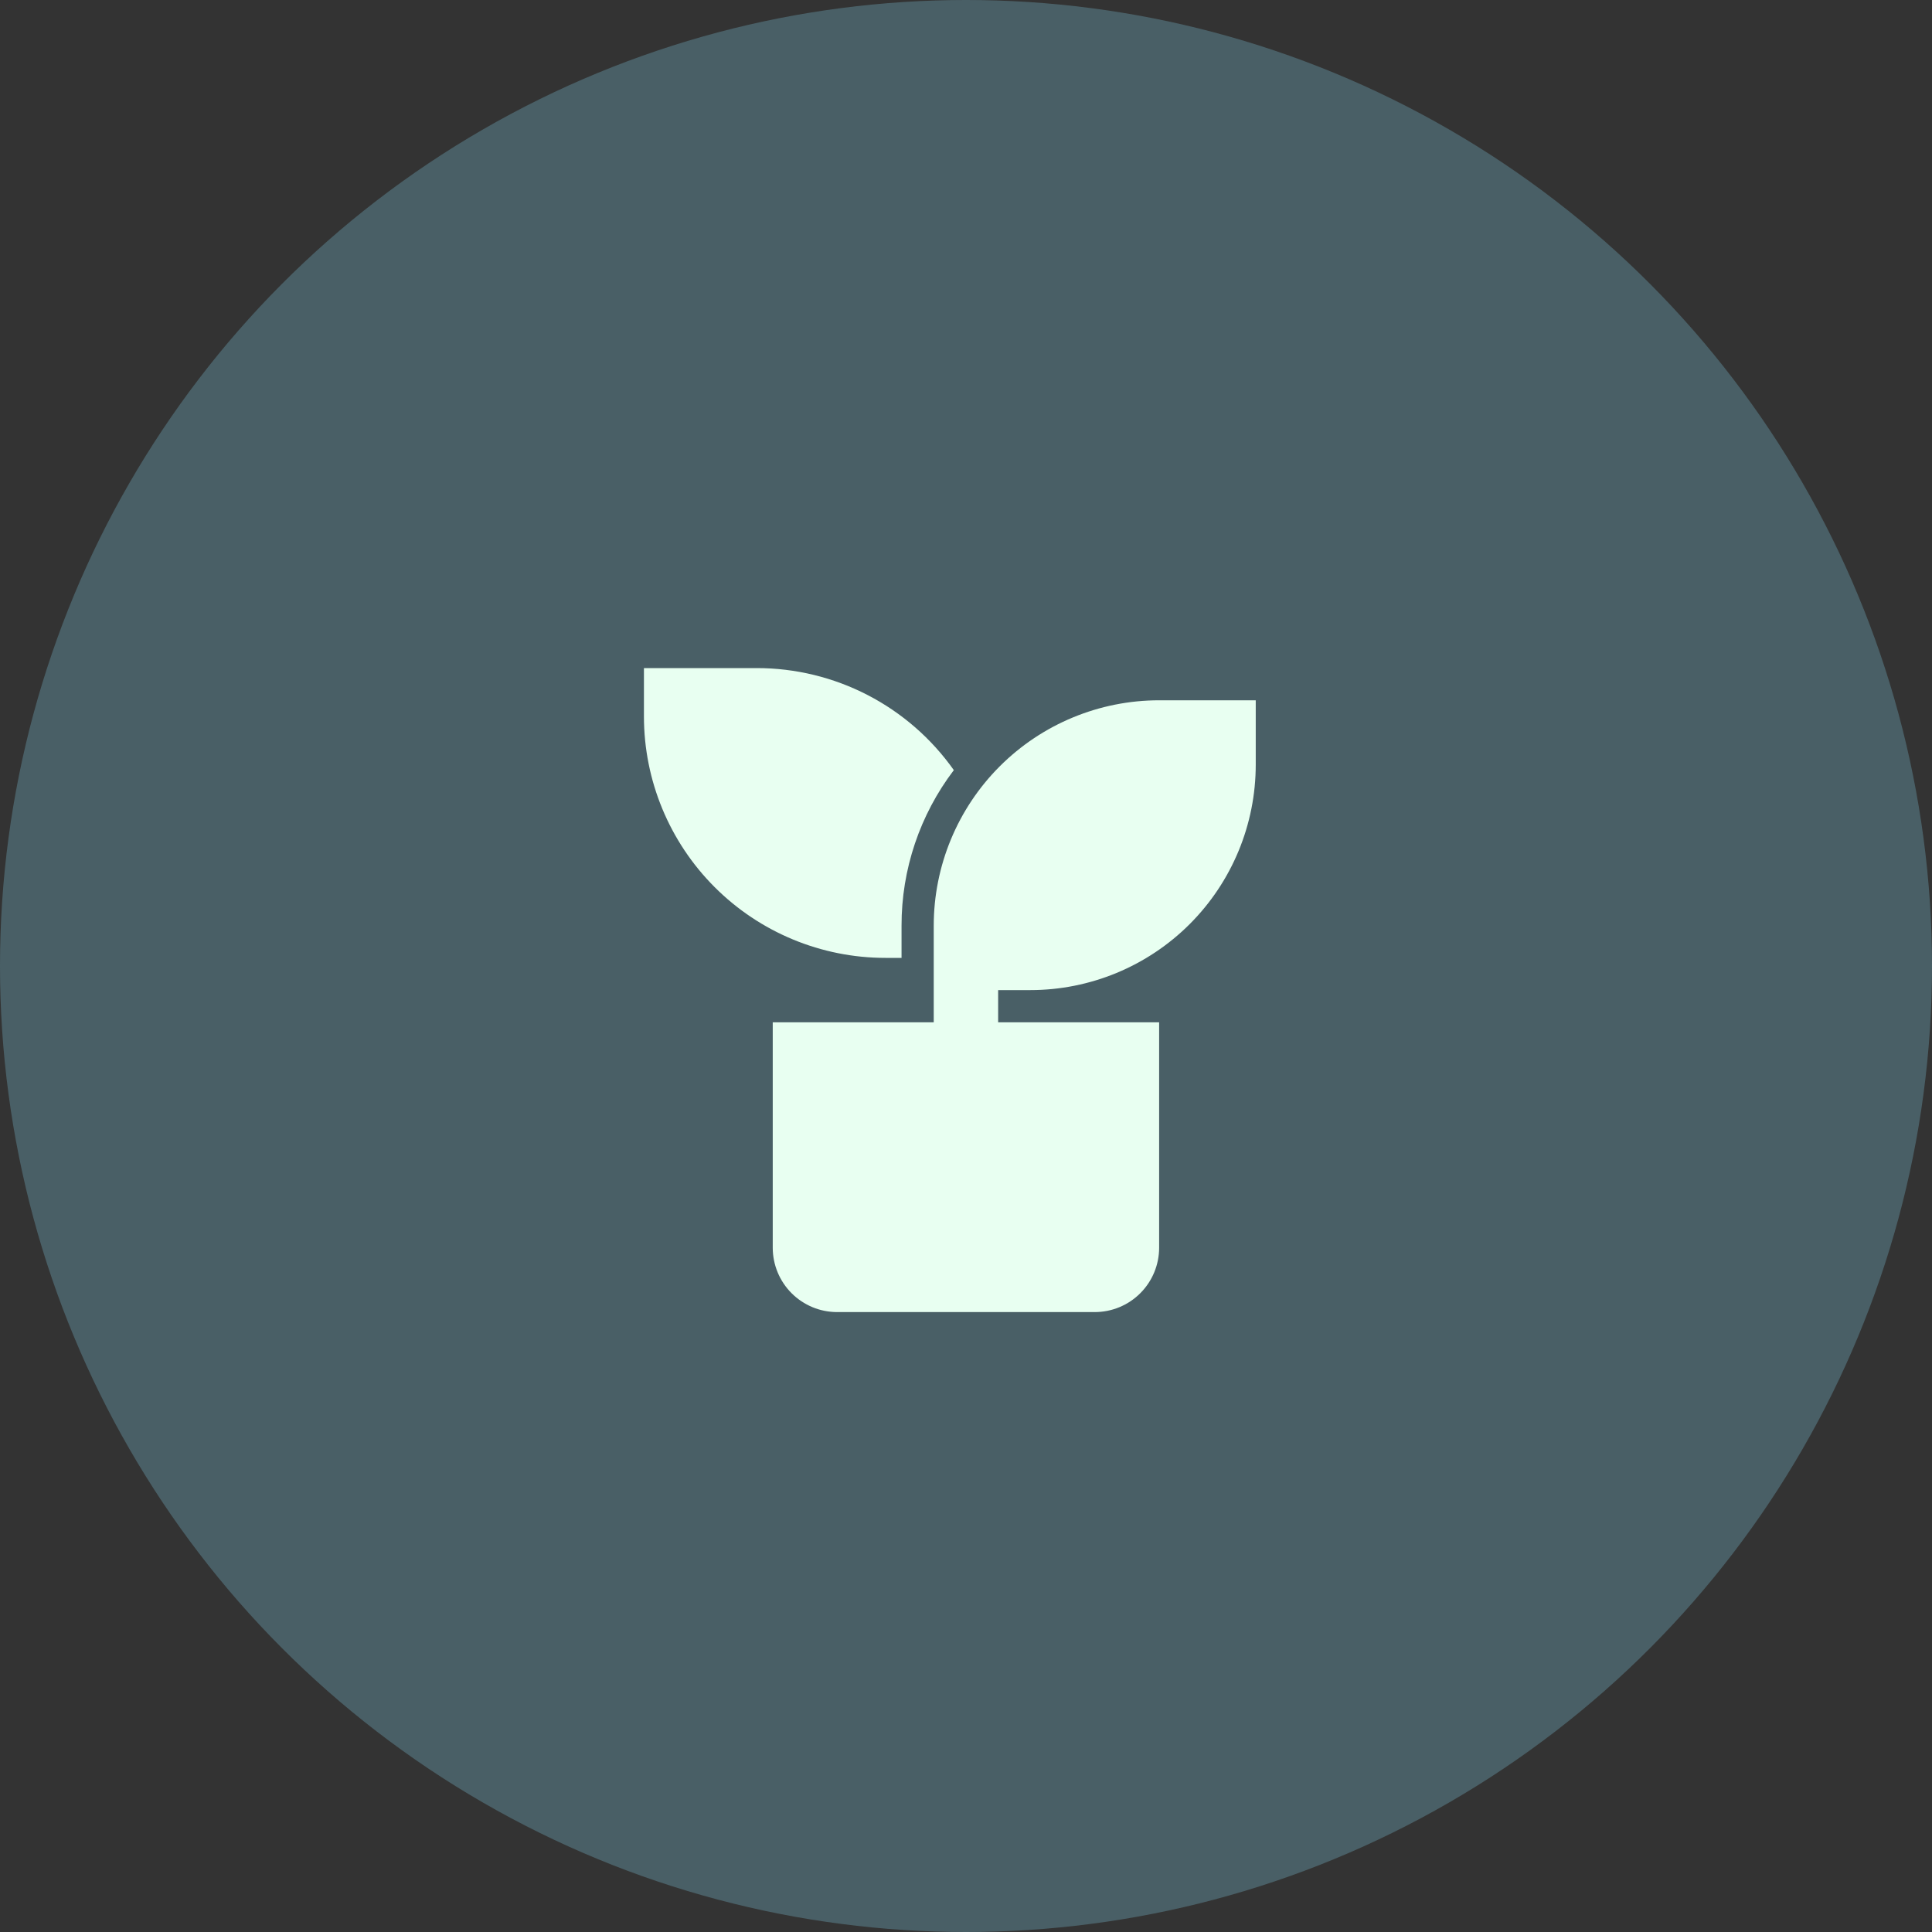
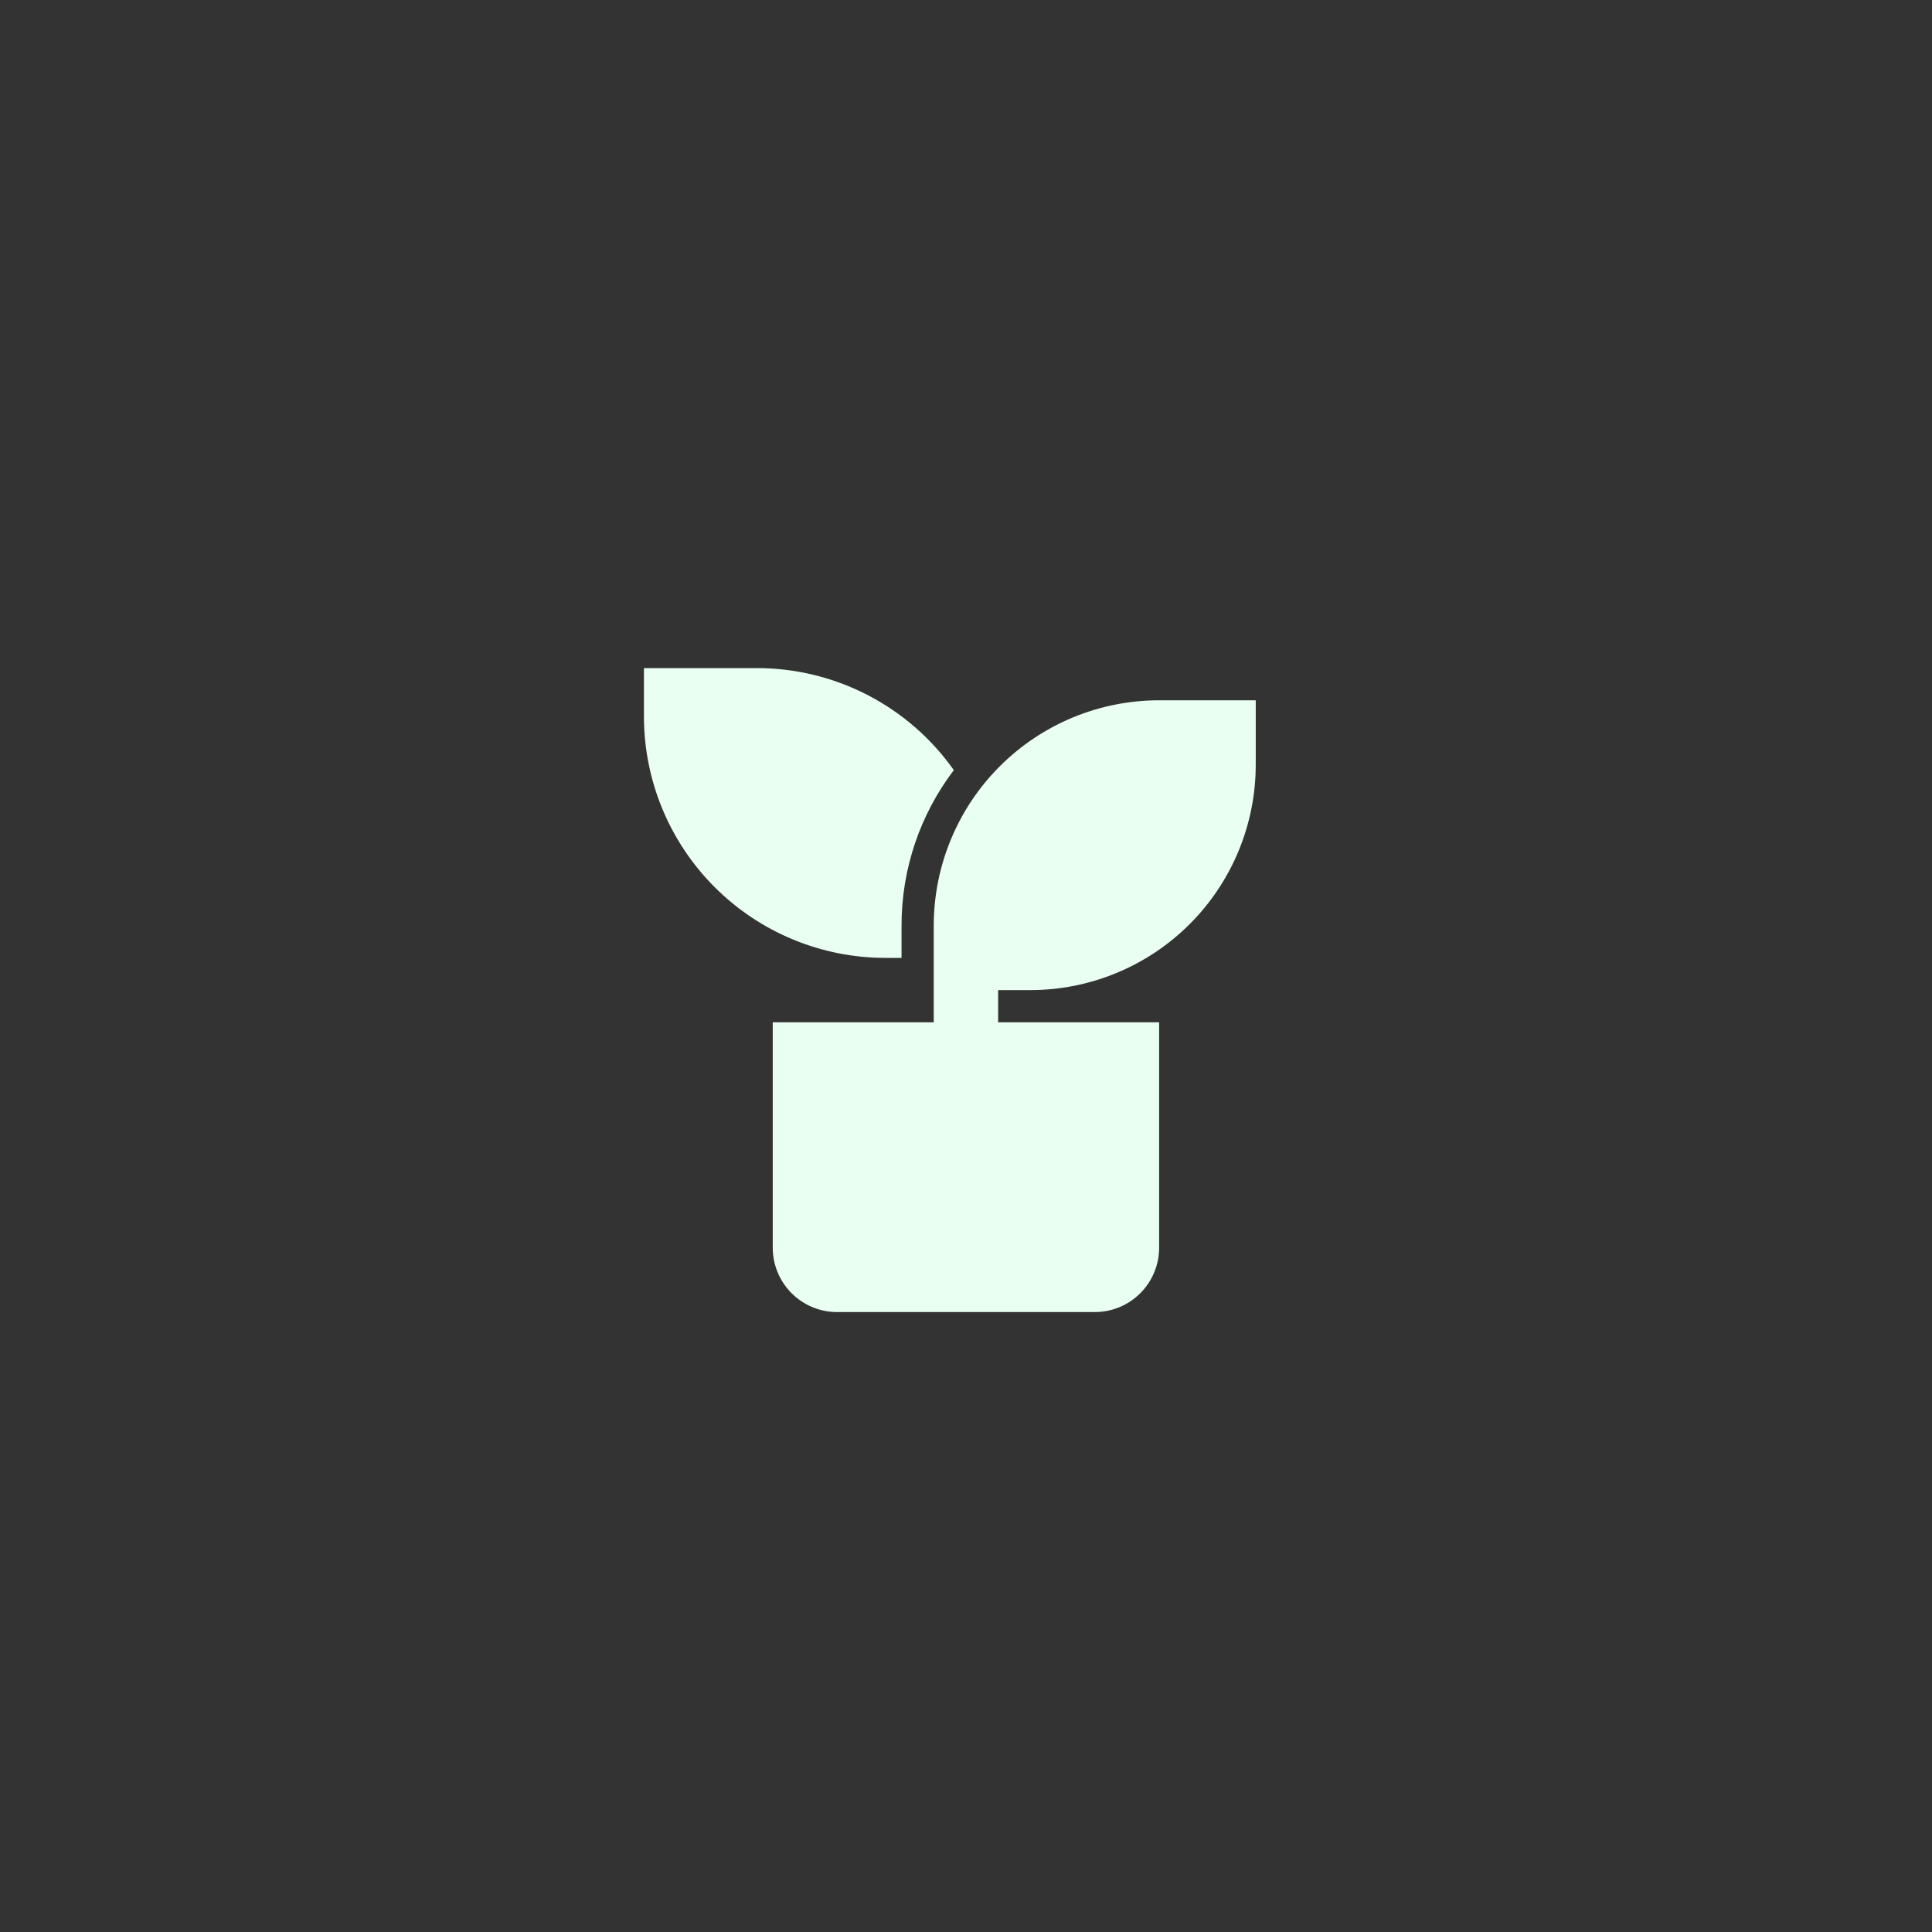
<svg xmlns="http://www.w3.org/2000/svg" width="160" height="160" viewBox="0 0 160 160" fill="none">
  <rect x="0" y="0" width="160" height="160" fill="#333333" stroke="none" />
-   <circle cx="80" cy="80" r="80" fill="#4F6A73" fill-opacity="0.8" />
  <path d="M103.995 57.995V63.328C103.995 68.279 102.028 73.027 98.528 76.528C95.027 80.028 90.279 81.995 85.328 81.995H82.662V84.662H95.995V103.328C95.995 104.743 95.433 106.099 94.433 107.099C93.433 108.1 92.076 108.661 90.662 108.661H69.328C67.914 108.661 66.557 108.1 65.557 107.099C64.557 106.099 63.995 104.743 63.995 103.328V84.662H77.328V76.662C77.328 71.711 79.295 66.963 82.796 63.462C86.296 59.962 91.044 57.995 95.995 57.995H103.995ZM62.661 55.328C65.861 55.325 69.015 56.092 71.857 57.562C74.699 59.033 77.146 61.165 78.992 63.779C76.176 67.483 74.654 72.009 74.662 76.662V79.328H73.328C68.024 79.328 62.937 77.221 59.186 73.47C55.435 69.719 53.328 64.632 53.328 59.328V55.328H62.661Z" fill="#E8FFF1" />
</svg>